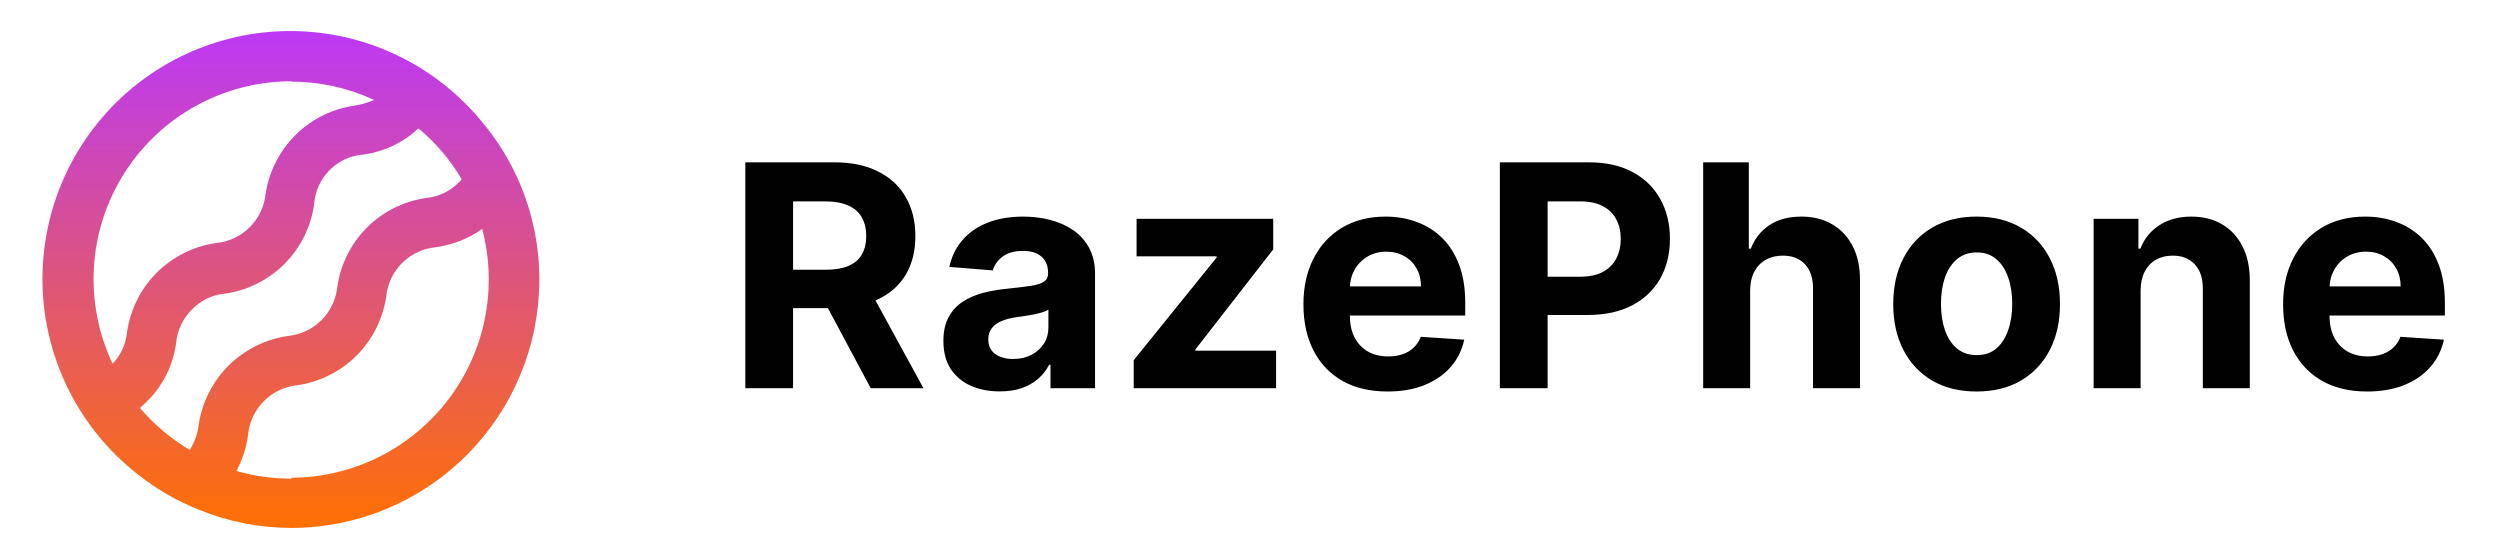
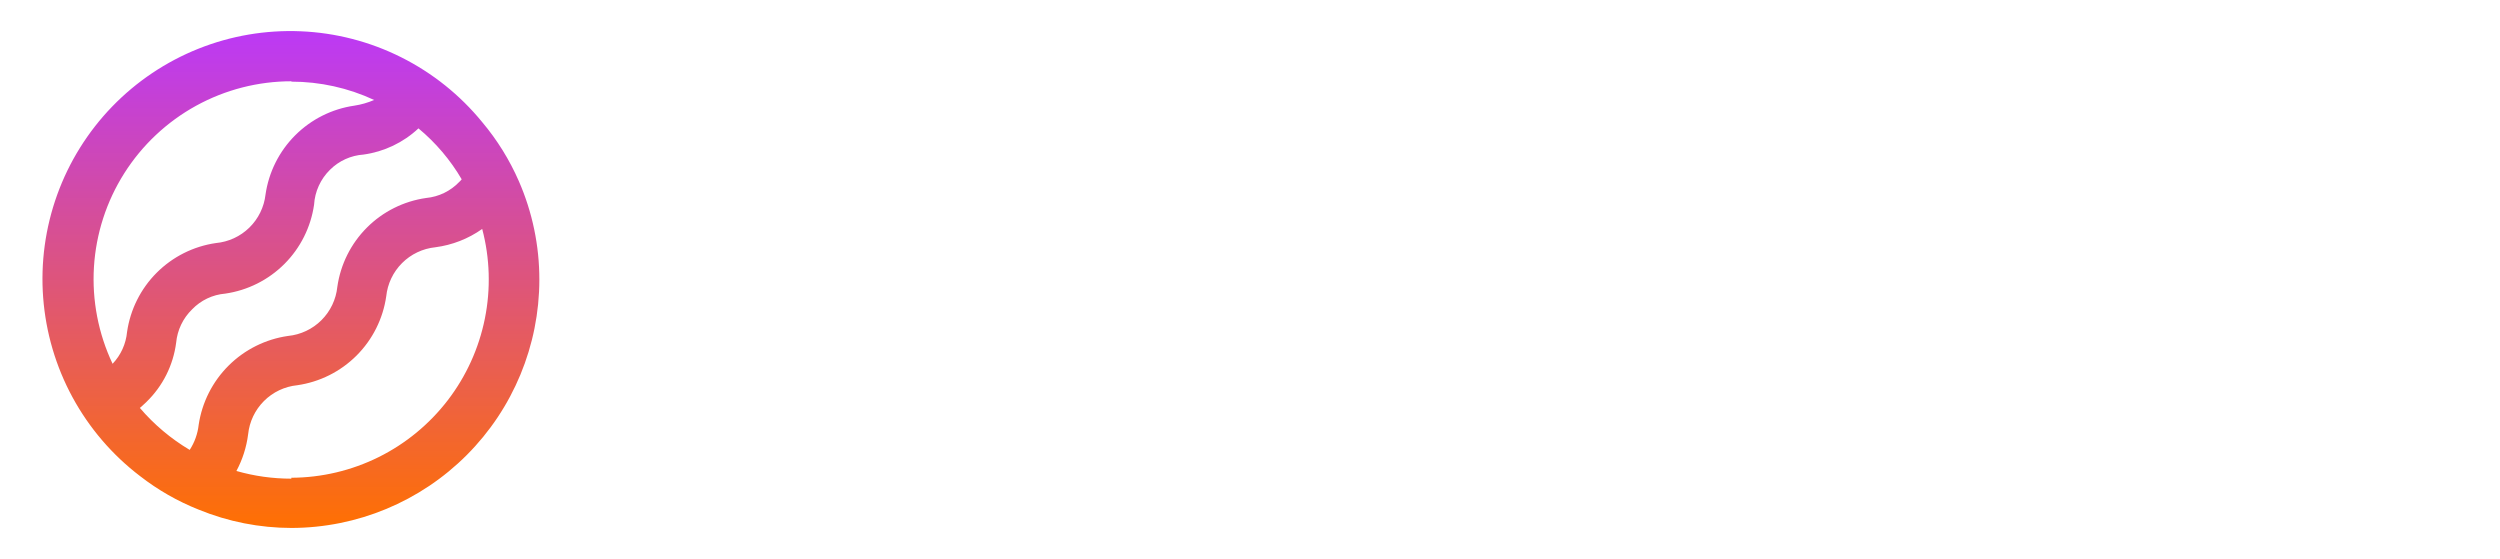
<svg xmlns="http://www.w3.org/2000/svg" width="161" height="36" viewBox="0 0 161 36" fill="none">
  <path d="M33.413 11.665C32.813 10.292 32.019 9.012 31.054 7.865C29.629 6.12 27.85 4.696 25.834 3.687C23.819 2.678 21.613 2.108 19.361 2.014C17.11 1.92 14.864 2.303 12.771 3.14C10.678 3.977 8.787 5.247 7.22 6.867C5.654 8.488 4.448 10.422 3.683 12.542C2.918 14.662 2.61 16.921 2.78 19.168C2.95 21.416 3.594 23.602 4.669 25.583C5.745 27.564 7.228 29.295 9.02 30.661C10.17 31.555 11.441 32.282 12.795 32.82C14.693 33.598 16.724 33.999 18.775 34C23.009 33.991 27.066 32.303 30.058 29.306C33.05 26.309 34.731 22.248 34.734 18.012C34.737 15.828 34.288 13.666 33.413 11.665ZM18.763 5.258C20.605 5.258 22.425 5.66 24.095 6.438C23.688 6.614 23.259 6.737 22.821 6.804C21.378 7.012 20.041 7.683 19.01 8.714C17.979 9.745 17.309 11.082 17.1 12.526C17.008 13.335 16.64 14.089 16.058 14.658C15.476 15.228 14.715 15.579 13.903 15.653C12.46 15.862 11.124 16.532 10.092 17.563C9.061 18.595 8.392 19.932 8.183 21.375C8.112 22.145 7.784 22.868 7.251 23.428C6.332 21.485 5.919 19.341 6.05 17.196C6.182 15.05 6.854 12.973 8.004 11.157C9.155 9.341 10.745 7.846 12.629 6.81C14.512 5.775 16.626 5.233 18.775 5.234L18.763 5.258ZM9.008 26.272C9.15 26.142 9.291 26.024 9.433 25.882C10.482 24.865 11.156 23.521 11.344 22.071C11.42 21.256 11.784 20.495 12.37 19.924C12.934 19.337 13.694 18.976 14.505 18.909C15.948 18.7 17.285 18.03 18.316 16.999C19.347 15.967 20.017 14.63 20.226 13.187C20.277 12.334 20.643 11.531 21.252 10.933C21.83 10.357 22.597 10.009 23.411 9.954C24.736 9.771 25.973 9.182 26.949 8.267C28.061 9.189 29.003 10.299 29.733 11.547C29.688 11.607 29.637 11.663 29.58 11.712C29.017 12.304 28.258 12.673 27.445 12.75C26 12.956 24.661 13.624 23.63 14.656C22.598 15.688 21.929 17.028 21.724 18.473C21.641 19.285 21.279 20.043 20.701 20.62C20.123 21.196 19.363 21.555 18.551 21.635C17.104 21.842 15.762 22.511 14.725 23.542C13.688 24.573 13.011 25.911 12.795 27.357C12.731 27.934 12.533 28.488 12.217 28.974C11.007 28.255 9.923 27.342 9.008 26.272ZM18.763 30.826C17.566 30.827 16.375 30.661 15.225 30.331C15.618 29.597 15.874 28.797 15.979 27.971C16.062 27.16 16.422 26.403 16.998 25.827C17.573 25.251 18.33 24.891 19.141 24.809C20.586 24.602 21.925 23.933 22.959 22.901C23.992 21.87 24.664 20.531 24.873 19.086C24.956 18.276 25.316 17.519 25.892 16.943C26.467 16.367 27.224 16.007 28.035 15.924C29.122 15.783 30.159 15.378 31.054 14.744C31.552 16.63 31.61 18.604 31.226 20.515C30.842 22.427 30.026 24.225 28.839 25.772C27.652 27.319 26.127 28.574 24.381 29.44C22.634 30.305 20.712 30.76 18.763 30.767V30.826Z" fill="url(#paint0_linear_1796_4208)" />
-   <path d="M47.999 25V10.454H53.737C54.836 10.454 55.773 10.651 56.55 11.044C57.331 11.432 57.925 11.984 58.332 12.699C58.744 13.409 58.95 14.245 58.95 15.206C58.95 16.172 58.742 17.003 58.325 17.699C57.909 18.39 57.305 18.921 56.514 19.29C55.728 19.659 54.776 19.844 53.659 19.844H49.817V17.372H53.162C53.749 17.372 54.237 17.292 54.625 17.131C55.013 16.97 55.302 16.728 55.492 16.406C55.686 16.084 55.783 15.684 55.783 15.206C55.783 14.723 55.686 14.316 55.492 13.984C55.302 13.653 55.011 13.402 54.618 13.232C54.23 13.056 53.74 12.969 53.148 12.969H51.074V25H47.999ZM55.854 18.381L59.469 25H56.074L52.537 18.381H55.854ZM64.378 25.206C63.681 25.206 63.061 25.085 62.517 24.844C61.972 24.598 61.541 24.235 61.224 23.757C60.912 23.274 60.755 22.673 60.755 21.953C60.755 21.347 60.867 20.838 61.089 20.426C61.312 20.014 61.615 19.683 61.998 19.432C62.382 19.181 62.817 18.991 63.305 18.864C63.797 18.736 64.314 18.646 64.853 18.594C65.488 18.527 65.999 18.466 66.388 18.409C66.776 18.348 67.058 18.258 67.233 18.139C67.408 18.021 67.496 17.846 67.496 17.614V17.571C67.496 17.121 67.353 16.773 67.069 16.527C66.79 16.281 66.392 16.158 65.876 16.158C65.332 16.158 64.898 16.278 64.576 16.52C64.254 16.757 64.041 17.055 63.937 17.415L61.139 17.188C61.281 16.525 61.56 15.952 61.977 15.469C62.394 14.981 62.931 14.607 63.589 14.347C64.252 14.081 65.019 13.949 65.89 13.949C66.496 13.949 67.076 14.02 67.63 14.162C68.189 14.304 68.684 14.524 69.115 14.822C69.55 15.121 69.894 15.504 70.145 15.973C70.395 16.437 70.521 16.993 70.521 17.642V25H67.652V23.487H67.567C67.391 23.828 67.157 24.129 66.863 24.389C66.57 24.645 66.217 24.846 65.805 24.993C65.393 25.135 64.917 25.206 64.378 25.206ZM65.244 23.118C65.689 23.118 66.082 23.03 66.423 22.855C66.764 22.675 67.031 22.434 67.226 22.131C67.42 21.828 67.517 21.484 67.517 21.101V19.943C67.422 20.005 67.292 20.062 67.126 20.114C66.965 20.161 66.783 20.206 66.579 20.249C66.376 20.287 66.172 20.322 65.969 20.355C65.765 20.384 65.58 20.41 65.415 20.433C65.059 20.485 64.749 20.568 64.484 20.682C64.219 20.796 64.013 20.949 63.866 21.143C63.719 21.333 63.646 21.57 63.646 21.854C63.646 22.266 63.795 22.581 64.094 22.798C64.397 23.011 64.78 23.118 65.244 23.118ZM73.011 25V23.196L78.352 16.584V16.506H73.196V14.091H81.996V16.058L76.982 22.507V22.585H82.18V25H73.011ZM89.353 25.213C88.231 25.213 87.265 24.986 86.456 24.531C85.65 24.072 85.03 23.423 84.595 22.585C84.159 21.742 83.941 20.746 83.941 19.595C83.941 18.473 84.159 17.488 84.595 16.641C85.03 15.793 85.643 15.133 86.434 14.659C87.23 14.186 88.162 13.949 89.233 13.949C89.952 13.949 90.622 14.065 91.242 14.297C91.867 14.524 92.412 14.867 92.876 15.327C93.345 15.786 93.709 16.364 93.97 17.06C94.23 17.751 94.36 18.561 94.36 19.489V20.32H85.149V18.445H91.512C91.512 18.009 91.418 17.623 91.228 17.287C91.039 16.951 90.776 16.688 90.44 16.499C90.108 16.305 89.722 16.207 89.282 16.207C88.823 16.207 88.416 16.314 88.061 16.527C87.71 16.735 87.436 17.017 87.237 17.372C87.038 17.723 86.936 18.113 86.931 18.544V20.327C86.931 20.866 87.031 21.333 87.23 21.726C87.433 22.119 87.72 22.422 88.089 22.635C88.458 22.848 88.896 22.954 89.403 22.954C89.739 22.954 90.047 22.907 90.326 22.812C90.606 22.718 90.845 22.576 91.043 22.386C91.242 22.197 91.394 21.965 91.498 21.69L94.296 21.875C94.154 22.547 93.863 23.134 93.423 23.636C92.987 24.134 92.424 24.522 91.733 24.801C91.046 25.076 90.253 25.213 89.353 25.213ZM96.591 25V10.454H102.33C103.433 10.454 104.373 10.665 105.15 11.087C105.926 11.503 106.518 12.083 106.925 12.827C107.337 13.565 107.543 14.418 107.543 15.383C107.543 16.349 107.335 17.202 106.918 17.94C106.502 18.679 105.898 19.254 105.107 19.666C104.321 20.078 103.369 20.284 102.252 20.284H98.594V17.82H101.755C102.347 17.82 102.834 17.718 103.218 17.514C103.606 17.306 103.895 17.019 104.084 16.655C104.279 16.285 104.376 15.862 104.376 15.383C104.376 14.901 104.279 14.479 104.084 14.119C103.895 13.755 103.606 13.473 103.218 13.274C102.83 13.07 102.337 12.969 101.741 12.969H99.667V25H96.591ZM112.71 18.693V25H109.684V10.454H112.624V16.016H112.752C112.998 15.372 113.396 14.867 113.945 14.503C114.495 14.133 115.183 13.949 116.012 13.949C116.77 13.949 117.43 14.115 117.994 14.446C118.562 14.773 119.002 15.244 119.315 15.859C119.632 16.47 119.788 17.202 119.783 18.054V25H116.758V18.594C116.763 17.921 116.592 17.398 116.246 17.024C115.906 16.65 115.427 16.463 114.812 16.463C114.4 16.463 114.035 16.551 113.718 16.726C113.406 16.901 113.159 17.157 112.979 17.493C112.804 17.824 112.714 18.224 112.71 18.693ZM127.293 25.213C126.19 25.213 125.236 24.979 124.431 24.51C123.631 24.037 123.013 23.378 122.577 22.535C122.142 21.688 121.924 20.706 121.924 19.588C121.924 18.461 122.142 17.476 122.577 16.634C123.013 15.786 123.631 15.128 124.431 14.659C125.236 14.186 126.19 13.949 127.293 13.949C128.397 13.949 129.348 14.186 130.149 14.659C130.953 15.128 131.574 15.786 132.009 16.634C132.445 17.476 132.663 18.461 132.663 19.588C132.663 20.706 132.445 21.688 132.009 22.535C131.574 23.378 130.953 24.037 130.149 24.51C129.348 24.979 128.397 25.213 127.293 25.213ZM127.308 22.869C127.809 22.869 128.229 22.727 128.565 22.443C128.901 22.154 129.154 21.761 129.325 21.264C129.5 20.767 129.587 20.201 129.587 19.567C129.587 18.932 129.5 18.366 129.325 17.869C129.154 17.372 128.901 16.979 128.565 16.69C128.229 16.401 127.809 16.257 127.308 16.257C126.801 16.257 126.375 16.401 126.029 16.69C125.688 16.979 125.43 17.372 125.255 17.869C125.085 18.366 124.999 18.932 124.999 19.567C124.999 20.201 125.085 20.767 125.255 21.264C125.43 21.761 125.688 22.154 126.029 22.443C126.375 22.727 126.801 22.869 127.308 22.869ZM137.856 18.693V25H134.83V14.091H137.714V16.016H137.841C138.083 15.381 138.488 14.879 139.056 14.51C139.624 14.136 140.313 13.949 141.123 13.949C141.88 13.949 142.541 14.115 143.104 14.446C143.668 14.777 144.106 15.251 144.418 15.867C144.731 16.477 144.887 17.206 144.887 18.054V25H141.861V18.594C141.866 17.926 141.696 17.405 141.35 17.031C141.004 16.652 140.528 16.463 139.922 16.463C139.515 16.463 139.155 16.551 138.843 16.726C138.535 16.901 138.294 17.157 138.118 17.493C137.948 17.824 137.86 18.224 137.856 18.693ZM152.443 25.213C151.321 25.213 150.355 24.986 149.545 24.531C148.74 24.072 148.12 23.423 147.685 22.585C147.249 21.742 147.031 20.746 147.031 19.595C147.031 18.473 147.249 17.488 147.685 16.641C148.12 15.793 148.733 15.133 149.524 14.659C150.319 14.186 151.252 13.949 152.322 13.949C153.042 13.949 153.712 14.065 154.332 14.297C154.957 14.524 155.502 14.867 155.966 15.327C156.435 15.786 156.799 16.364 157.06 17.06C157.32 17.751 157.45 18.561 157.45 19.489V20.32H148.238V18.445H154.602C154.602 18.009 154.507 17.623 154.318 17.287C154.129 16.951 153.866 16.688 153.53 16.499C153.198 16.305 152.812 16.207 152.372 16.207C151.913 16.207 151.506 16.314 151.15 16.527C150.8 16.735 150.525 17.017 150.327 17.372C150.128 17.723 150.026 18.113 150.021 18.544V20.327C150.021 20.866 150.121 21.333 150.319 21.726C150.523 22.119 150.81 22.422 151.179 22.635C151.548 22.848 151.986 22.954 152.493 22.954C152.829 22.954 153.137 22.907 153.416 22.812C153.695 22.718 153.935 22.576 154.133 22.386C154.332 22.197 154.484 21.965 154.588 21.69L157.386 21.875C157.244 22.547 156.953 23.134 156.513 23.636C156.077 24.134 155.514 24.522 154.822 24.801C154.136 25.076 153.343 25.213 152.443 25.213Z" fill="#010101" />
  <defs>
    <linearGradient id="paint0_linear_1796_4208" x1="18.734" y1="2" x2="18.734" y2="34" gradientUnits="userSpaceOnUse">
      <stop stop-color="#BC39F6" />
      <stop offset="1" stop-color="#FF7002" />
    </linearGradient>
  </defs>
</svg>